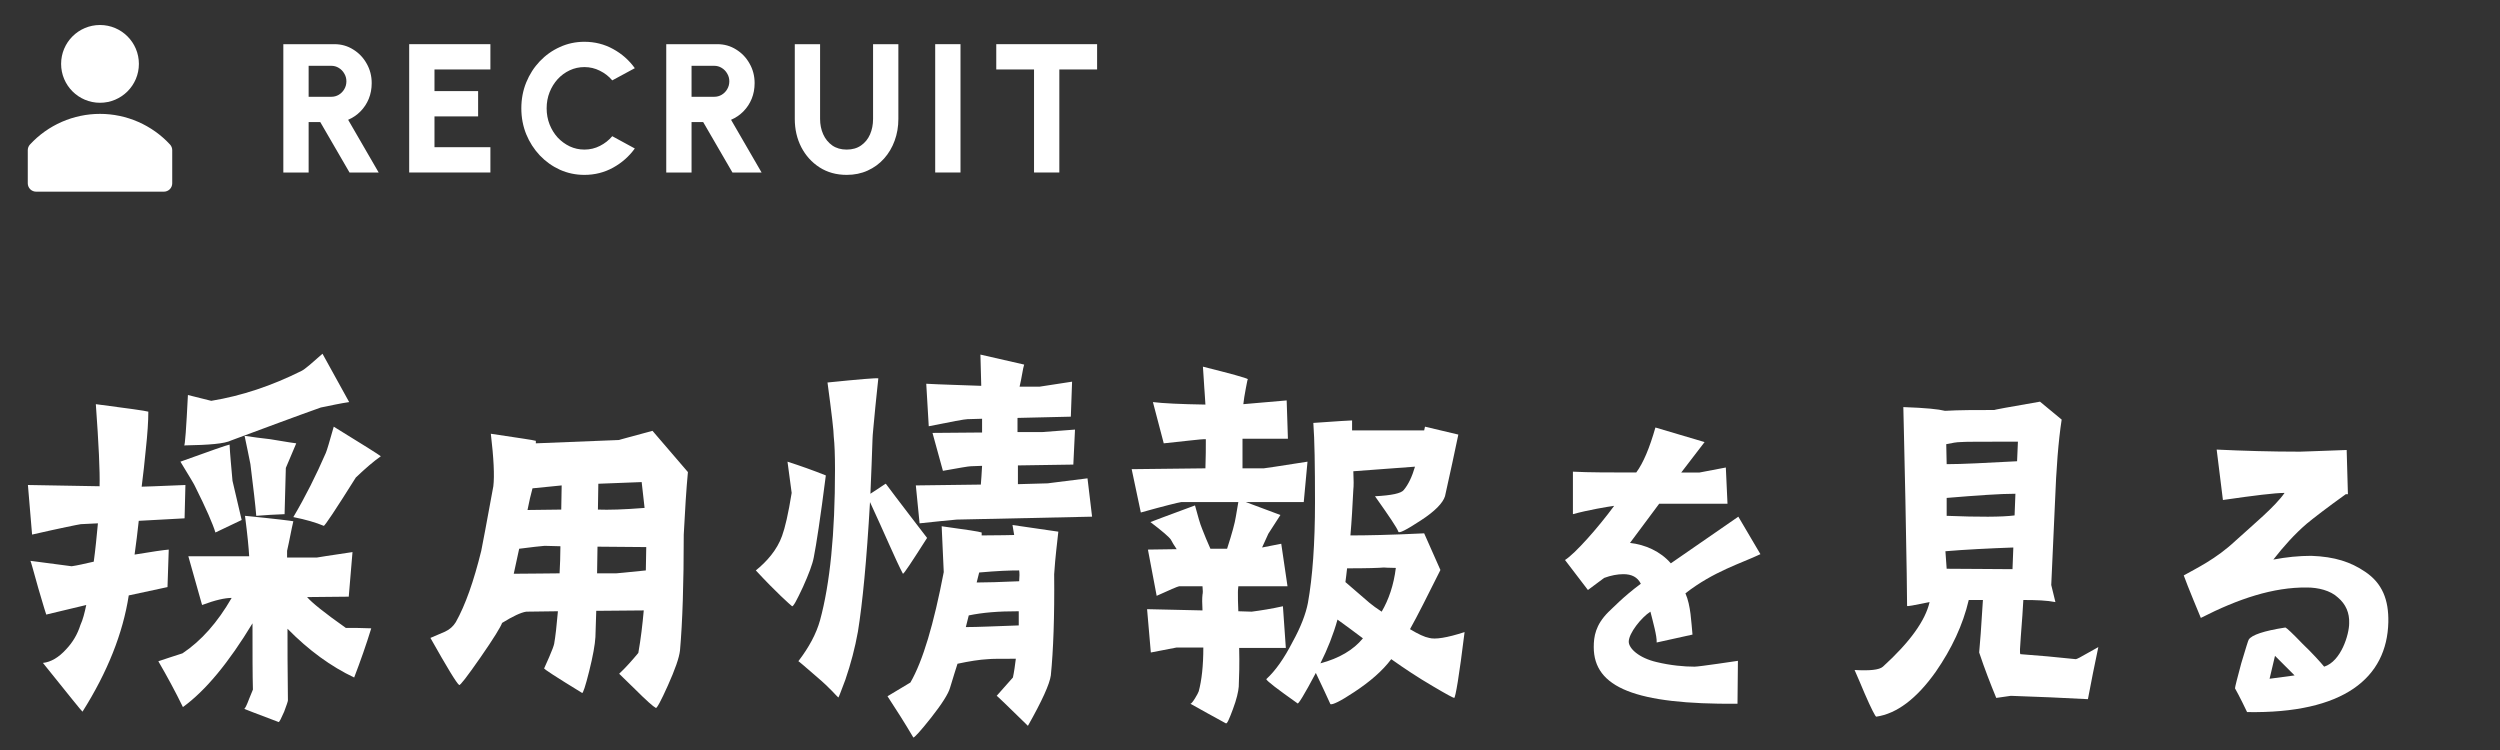
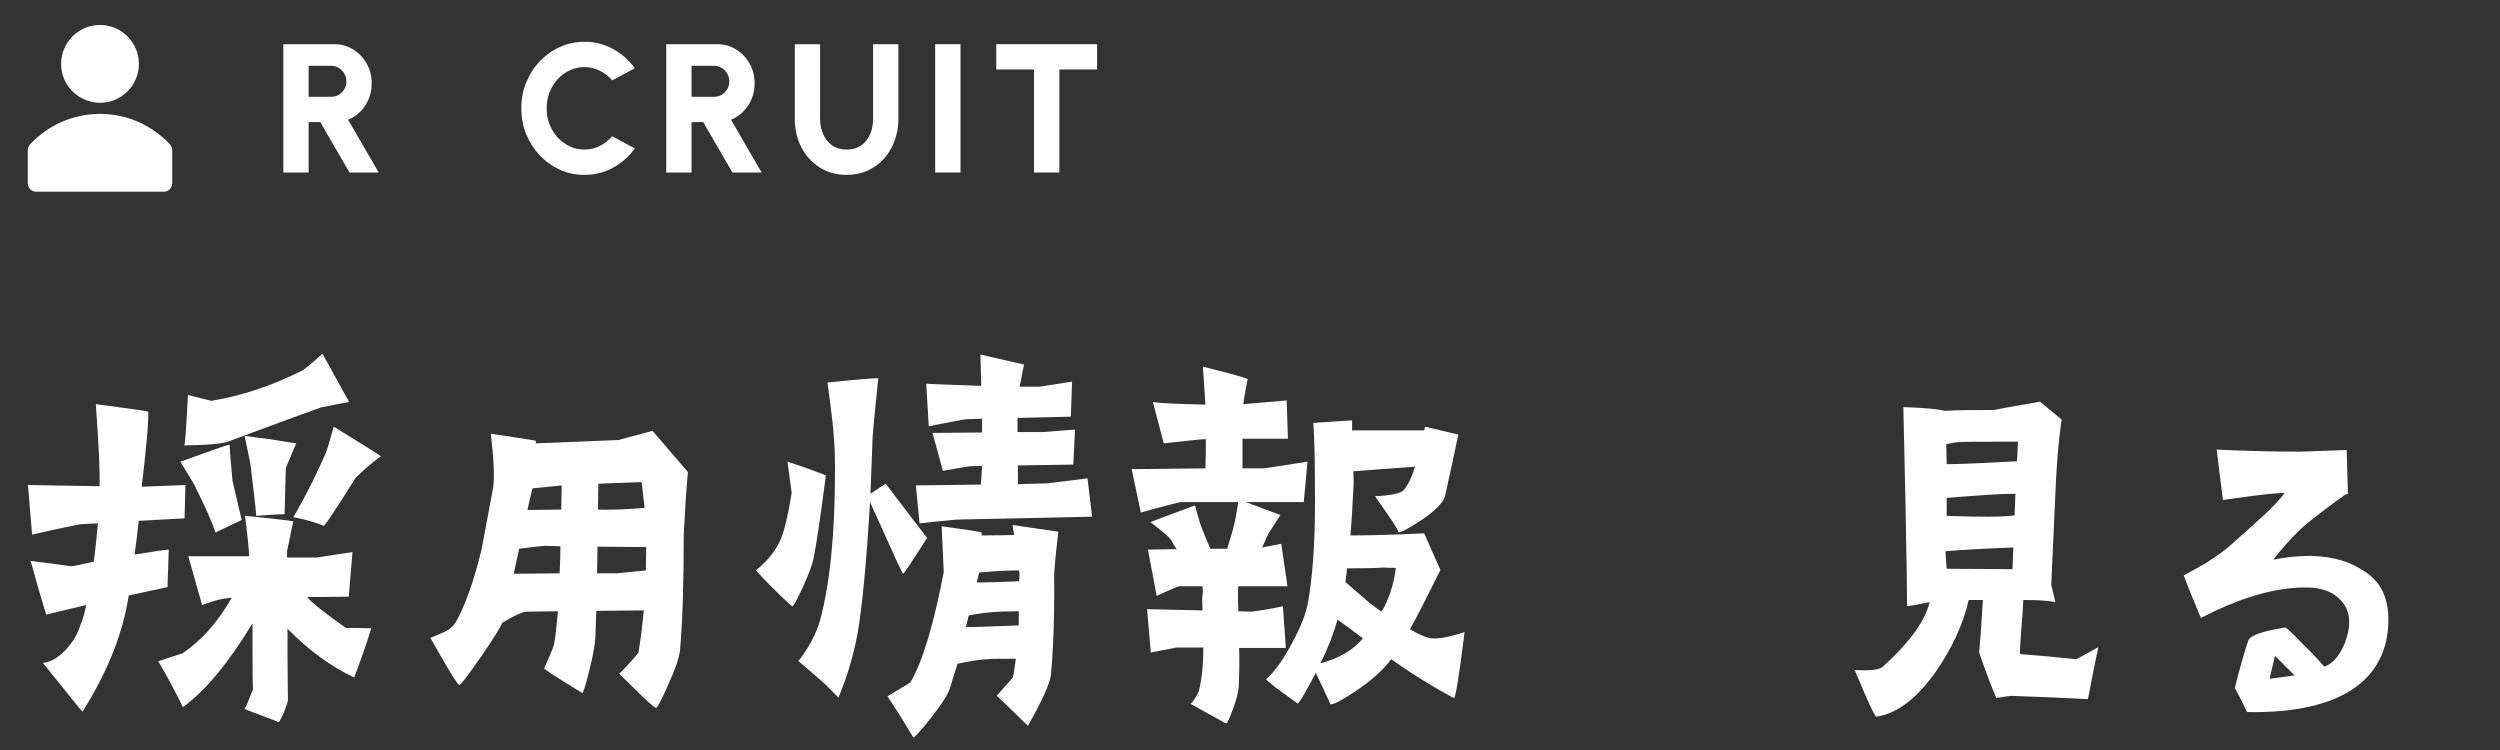
<svg xmlns="http://www.w3.org/2000/svg" width="300" height="90" viewBox="0 0 300 90" fill="none">
  <rect x="0" y="0" width="300" height="90" fill="#333333" stroke="none" />
  <path d="M283.8 68.6C285.9 70 286.65 72 286.6 74.65C286.45 81.35 281.25 85.65 269.65 85.45C268.8 83.65 268.2 82.6 268.2 82.6C268.2 82.45 268.45 81.45 268.95 79.6C269.5 77.75 269.8 76.8 269.85 76.75C270.2 76.2 271.65 75.7 274.25 75.3C274.4 75.35 275.1 76 276.3 77.25C277.55 78.45 278.4 79.4 278.9 80C280.95 79.35 281.9 76.1 281.9 74.8C281.95 73.55 281.5 72.5 280.55 71.7C279.65 70.85 278.15 70.5 276.85 70.5C272.8 70.45 268.6 71.85 264.1 74.15C264.1 74.15 262.45 70.2 262.05 69.05C263.55 68.2 265.9 67.1 268.25 64.9C270.45 62.9 273 60.8 274.15 59.15C273 59.15 270.55 59.45 266.75 60L266 53.95C269.15 54.1 272.5 54.2 276.05 54.2C275.85 54.2 277.7 54.15 281.6 54L281.75 59.3H281.5C279.2 60.95 277.65 62.15 276.8 62.85C275.35 64.1 274.05 65.55 272.8 67.15C274.35 66.85 275.9 66.7 277.35 66.7C280.2 66.8 282.1 67.45 283.8 68.6ZM272.35 81.45L275.35 81.05L273 78.7L272.35 81.45Z" fill="white" />
  <path d="M228.4 48.85C231.15 48.95 232.6 49.1 233.4 49.3C235.1 49.2 237.1 49.2 239.35 49.2C239.15 49.2 241 48.85 244.8 48.2L247.4 50.35C247 52.95 246.75 56.25 246.6 60.25C246.45 63.55 246.3 66.85 246.15 70.2L246.65 72.25C245.65 72.05 244.35 72 242.8 72C242.75 73 242.65 74.45 242.5 76.35C242.4 77.7 242.35 78.4 242.45 78.5C244.55 78.65 246.75 78.85 249.1 79.1C249.2 79.1 249.7 78.85 250.55 78.35C251.35 77.9 251.8 77.65 251.8 77.65C251.35 79.75 250.95 81.8 250.55 83.9C247.65 83.75 244.55 83.6 241.3 83.5C240.7 83.6 240.15 83.65 239.55 83.75C238.85 82.05 238.15 80.25 237.5 78.3C237.6 77.35 237.75 75.25 237.95 72H236.25C235.55 75 234.2 77.85 232.3 80.6C230 83.85 227.6 85.65 225.15 86C225.05 86 224.55 85.05 223.75 83.2C223.35 82.25 222.95 81.3 222.55 80.4C224.35 80.5 225.5 80.4 225.95 80C229.2 77.05 231.05 74.45 231.55 72.25C229.55 72.65 228.85 72.8 228.85 72.7C228.85 71.7 228.8 67.5 228.65 60.1C228.5 52.8 228.4 49.05 228.4 48.85ZM241.75 61.85L241.85 59.25C240 59.25 237.25 59.45 233.6 59.75V61.9C237.5 62.05 240.2 62.05 241.75 61.85ZM235.25 53.05C234.85 53.05 234.25 53.15 233.55 53.3L233.6 55.7C235.45 55.7 238.25 55.55 242.05 55.35L242.15 53C237.95 53 235.65 53 235.25 53.05ZM241.6 65.7C238.8 65.8 235.75 65.95 233.45 66.15L233.6 68.25C236.45 68.25 239.1 68.3 241.5 68.3L241.6 65.7Z" fill="white" />
-   <path d="M208.6 62L211.25 66.5C208.95 67.6 205.65 68.55 202.25 71.2C202.9 72.65 202.95 74.7 203.1 76.15L198.8 77.1C198.85 76.35 198.35 74.6 198.05 73.4C196.95 74.1 195.45 76 195.45 77C195.45 77.8 196.65 78.95 198.8 79.45C200.45 79.85 202.1 80 203.35 80C203.9 80 208.55 79.3 208.55 79.3L208.5 84.45C196.25 84.55 191.25 82.5 191.25 77.65C191.25 76.4 191.45 75 193 73.45C193.6 72.9 194.8 71.6 196.9 70.05C196.5 69.25 195.8 68.9 194.8 68.9C194.1 68.9 193.3 69.05 192.5 69.35L190.55 70.8L187.8 67.2C189 66.45 191.75 63.35 193.7 60.7C192.95 60.8 190.55 61.2 188.75 61.7V56.6C190.55 56.7 193.5 56.7 196.35 56.7C197.2 55.55 197.95 53.75 198.65 51.3L204.55 53.05C203.4 54.55 202.45 55.8 201.75 56.7H203.95C204 56.7 205.05 56.5 207.1 56.1L207.3 60.45H199.1L195.6 65.15C197.4 65.35 199.25 66.15 200.5 67.6L208.6 62Z" fill="white" />
  <path d="M135.8 56.3L144.65 56.2C144.7 54.9 144.7 53.7 144.7 52.7H144.5C144.15 52.7 142.5 52.9 139.65 53.2L138.35 48.25C139.55 48.4 141.65 48.5 144.65 48.55C144.6 48 144.6 47.5 144.55 47C144.55 46.95 144.5 46.45 144.45 45.5C144.4 44.6 144.35 44.1 144.35 44C147.75 44.85 149.55 45.35 149.75 45.5C149.7 45.5 149.65 45.85 149.5 46.6C149.35 47.4 149.25 48 149.2 48.5L154.4 48.05L154.55 52.65H149.1C149.1 53.85 149.1 55.05 149.1 56.2H151.65C151.7 56.2 153.45 55.95 156.9 55.4L156.45 60.25H149.5L153.65 61.8L152.2 64.05L151.45 65.7L153.75 65.25L154.5 70.35H148.6C148.55 70.75 148.55 71 148.55 71.1C148.55 71.65 148.55 72.4 148.6 73.35L150.2 73.4C151.35 73.25 152.6 73.05 153.95 72.75L154.3 77.75H148.7C148.75 79.65 148.7 81.2 148.65 82.4C148.6 83 148.4 83.9 147.95 85.1C147.5 86.3 147.25 86.9 147.1 86.8C145.7 86.05 144.3 85.25 142.85 84.45C142.95 84.45 143.15 84.2 143.4 83.8C143.65 83.4 143.8 83.1 143.85 82.95C144.2 81.65 144.4 79.9 144.4 77.7H141.2C140.95 77.75 139.95 77.95 138.1 78.3L137.65 73.1L144.3 73.25C144.25 72.45 144.25 71.8 144.3 71.35C144.35 71.15 144.35 70.85 144.3 70.35H141.5C141.25 70.4 140.35 70.8 138.8 71.5L137.75 65.95L141.2 65.9C140.9 65.45 140.65 65.05 140.5 64.75C140.3 64.45 139.5 63.75 138.05 62.65C138.05 62.65 139.85 61.95 143.4 60.65C143.75 61.95 144 62.85 144.25 63.45C144.55 64.25 144.9 65.05 145.25 65.85H147.25C147.85 64 148.2 62.7 148.3 62C148.35 61.7 148.45 61.15 148.6 60.25H141.75C141.4 60.3 139.75 60.7 136.9 61.5L135.8 56.3ZM155.1 77.05C156.1 75.25 156.7 73.65 156.95 72.35C157.5 69.3 157.8 65.25 157.8 60.25C157.8 55.9 157.75 52.75 157.6 50.75C160.45 50.55 162 50.45 162.25 50.45C162.25 50.55 162.25 50.95 162.25 51.65H170.9L171 51.2L175 52.15C174.55 54.25 174.05 56.7 173.4 59.55C173.15 60.35 172.2 61.35 170.5 62.45C168.75 63.6 167.85 64.05 167.8 63.8C167.65 63.35 166.7 61.95 165 59.55C167 59.45 168.15 59.2 168.45 58.8C169 58.15 169.45 57.2 169.8 56L162.4 56.55C162.45 57.6 162.45 58.35 162.4 58.75C162.3 60.75 162.2 62.55 162.05 64.25C163.9 64.25 166.85 64.2 170.9 64L172.85 68.4C171.3 71.5 170.1 73.9 169.2 75.5C170.2 76.1 170.95 76.45 171.5 76.55C172.2 76.75 173.6 76.55 175.75 75.85C175.1 81.15 174.65 83.75 174.5 83.75C174.4 83.75 173.55 83.3 171.95 82.35C170.15 81.3 168.5 80.2 166.95 79.1C165.9 80.5 164.4 81.8 162.5 83.05C160.85 84.15 159.9 84.6 159.65 84.5C159.3 83.7 158.7 82.45 157.9 80.75C156.5 83.4 155.75 84.6 155.7 84.4C153.3 82.7 152.05 81.75 151.95 81.5C153.05 80.5 154.1 79 155.1 77.05ZM161.65 68.2C161.6 68.8 161.5 69.35 161.45 69.85L164.35 72.35C164.7 72.65 165.2 73 165.8 73.4C166.65 71.95 167.25 70.2 167.5 68.15C166.65 68.15 166.15 68.1 166.05 68.1C165.55 68.15 164.1 68.2 161.65 68.2ZM160.5 74.35C160 76.15 159.3 77.9 158.45 79.6C160.7 79 162.4 78 163.55 76.6C162.55 75.85 161.55 75.1 160.5 74.35Z" fill="white" />
  <path d="M90.7 68.45C92 67.4 93.25 66 93.85 64.3C94.2 63.35 94.6 61.65 95 59.15L94.5 55.4C96.05 55.9 97.6 56.45 99.1 57.05C98.45 62.15 97.95 65.4 97.65 66.9C97.5 67.7 97.05 68.9 96.35 70.45C95.6 72.05 95.2 72.8 95.05 72.75C94.8 72.55 93.15 71.1 90.7 68.45ZM128.5 50L122.1 50.15C122.1 50.5 122.1 50.9 122.1 51.85H125.05C125.1 51.85 126.4 51.75 129 51.55L128.8 55.75L122.15 55.85C122.15 57.05 122.15 57.25 122.15 58.1L125.75 58C125.7 58 127.3 57.8 130.5 57.4L131.05 62L114.8 62.35C113.7 62.45 112.2 62.6 110.35 62.8L109.9 58.25L117.7 58.15C117.75 57.3 117.8 57.1 117.85 55.9L116.5 55.95C116.25 55.95 115.1 56.15 113.15 56.5L111.9 51.95L117.85 51.9C117.85 51.25 117.85 50.85 117.85 50.25L116.1 50.3C115.75 50.3 114.2 50.6 111.45 51.15L111.15 46.05C112.95 46.15 115.15 46.2 117.75 46.3L117.65 42.55L122.9 43.75C122.75 44.15 122.6 45.4 122.35 46.4C123.35 46.4 123.95 46.4 124.75 46.4C124.8 46.4 126.1 46.2 128.65 45.8L128.5 50ZM121.5 63L127 63.8C126.85 65.3 126.65 66.6 126.5 68.9C126.55 74 126.4 78.05 126.1 81.05C125.95 82.1 125.05 84.1 123.35 87.1C120.85 84.65 119.6 83.45 119.6 83.5L121.55 81.3C121.7 80.6 121.8 79.85 121.9 79.05C119.95 79.05 119.05 79.05 118.55 79.1C117.55 79.15 116.3 79.35 114.9 79.65C114.7 80.25 114.4 81.25 114 82.55C113.8 83.25 113.05 84.45 111.75 86.1C110.45 87.75 109.7 88.55 109.6 88.5C108.6 86.8 107.55 85.15 106.5 83.55L109.25 81.9C110.75 79.3 112.05 74.9 113.25 68.65L113 63.15C115.95 63.55 117.55 63.8 117.8 63.9V64.25C120.15 64.25 121.25 64.2 121.7 64.2C121.65 63.95 121.6 63.55 121.5 63ZM122.25 75.05C122.25 74.45 122.25 73.85 122.25 73.35C119.75 73.35 117.95 73.5 116.25 73.85L115.9 75.25C117.35 75.25 119.3 75.15 122.25 75.05ZM122.3 69.75C122.35 69.2 122.35 68.75 122.3 68.45C121.15 68.45 119.75 68.5 117.5 68.7L117.2 69.9C118.4 69.9 119.9 69.85 122.3 69.75ZM95.8 79.35C97.1 77.65 97.95 76.05 98.4 74.45C99.6 70.05 100.2 64.05 100.2 56.35C100.2 54.6 100.15 53.3 100.05 52.4C100.05 51.75 99.8 49.6 99.3 45.9C103.25 45.5 105.1 45.35 105.4 45.4C105.4 45.55 105.25 46.65 105.05 48.75C104.85 50.95 104.7 52.25 104.7 52.75C104.65 54.55 104.55 56.75 104.45 59.25C105.4 58.65 106.3 58 106.3 58.05C107.1 59.15 111.25 64.55 111.25 64.55C109.4 67.45 108.45 68.9 108.35 68.85C107.5 67.25 106.1 63.9 104.4 60.25C104 67.25 103.5 72.4 102.95 75.8C102.6 77.75 102.1 79.65 101.45 81.55C100.9 83 100.65 83.7 100.6 83.7C100.35 83.5 99.7 82.65 98.05 81.25C96.55 79.95 95.8 79.3 95.8 79.35Z" fill="white" />
  <path d="M78.3 51.7L82.55 56.65C82.35 58.75 82.2 61.25 82.05 64.15C82.05 70 81.9 74.65 81.6 78.05C81.5 78.95 81 80.35 80.15 82.25C79.3 84.15 78.8 85.05 78.7 84.95C78.4 84.8 77.55 84.05 76.2 82.7L74.3 80.85C75.1 80.1 75.85 79.25 76.6 78.35C76.9 76.65 77.1 74.95 77.25 73.25L71.55 73.3L71.45 76.45C71.4 77.35 71.15 78.75 70.7 80.55C70.25 82.35 69.95 83.25 69.85 83.15C66.75 81.25 65.2 80.25 65.3 80.2C65.35 80.1 65.55 79.65 65.9 78.85C66.25 78.05 66.45 77.5 66.5 77.25C66.65 76.4 66.8 75.1 66.95 73.35L63.15 73.4C62.5 73.5 61.55 73.95 60.25 74.75C60.1 75.2 59.25 76.6 57.65 78.9C56.05 81.2 55.2 82.3 55.1 82.2C54.8 82 53.65 80.1 51.65 76.55C52.25 76.3 52.8 76.05 53.4 75.8C53.95 75.55 54.4 75.15 54.7 74.65C55.85 72.6 56.85 69.75 57.75 66.1C57.9 65.35 58.4 62.75 59.2 58.35C59.35 57.1 59.25 55 58.9 52.05C62.2 52.55 64 52.8 64.3 52.9V53.2L74.3 52.8C74.2 52.8 75.55 52.45 78.3 51.7ZM67.15 68.8C67.2 67.8 67.25 66.7 67.25 65.55L65.35 65.5C64.8 65.55 63.8 65.65 62.3 65.85L61.65 68.85C63.95 68.85 65.75 68.8 67.15 68.8ZM67.35 61.15L67.4 58.25C66.5 58.35 65.3 58.45 63.9 58.6C63.7 59.3 63.5 60.2 63.3 61.2L67.35 61.15ZM71.8 58.05L71.75 61.15C73 61.2 74.85 61.15 77.35 60.95C77.2 59.7 77.1 58.65 77 57.85L71.8 58.05ZM77.5 68.45L77.55 65.65L71.7 65.6L71.65 68.8H73.95C73.95 68.8 75.15 68.7 77.5 68.45Z" fill="white" />
  <path d="M41.9 48.25C40.85 48.4 39.75 48.65 38.5 48.9C35.4 50 31.8 51.35 27.75 52.85C26.95 53.25 25.1 53.4 22.1 53.45C22.2 53.45 22.35 51.45 22.55 47.4L25.35 48.1C29 47.5 32.6 46.3 36.2 44.5C36.6 44.3 37.4 43.6 38.7 42.45L41.9 48.25ZM32.4 52.7C34.45 53.05 35.5 53.2 35.55 53.2L34.3 56.15L34.15 61.7C33 61.75 31.9 61.8 30.75 61.9C30.65 60.6 30.4 58.55 30.05 55.7C29.85 54.65 29.6 53.5 29.35 52.3C30.4 52.45 31.4 52.6 32.4 52.7ZM29 62.4L25.85 63.9C25.55 62.9 24.75 61.05 23.4 58.35C23.35 58.2 22.75 57.2 21.65 55.4C25.25 54.1 27.25 53.4 27.55 53.35C27.6 54.5 27.75 55.95 27.9 57.7C28.1 58.55 28.45 60.1 29 62.4ZM8.6 67.95C9.3 67.85 10.15 67.65 11.25 67.4C11.45 65.95 11.6 64.4 11.75 62.8L9.7 62.9C9.35 62.95 7.35 63.35 3.85 64.15L3.35 58.2C5.65 58.25 8.5 58.3 11.95 58.35C12 56.6 11.85 53.35 11.5 48.5C15.35 49 17.5 49.3 17.8 49.4C17.8 50.55 17.7 52.05 17.5 53.9C17.35 55.4 17.2 56.9 17 58.4H17.05C17.1 58.4 18.85 58.35 22.25 58.2L22.15 62.2L16.65 62.5C16.5 63.85 16.35 65.15 16.15 66.55C18.25 66.2 19.65 66 20.25 65.95C20.25 65.95 20.2 67.45 20.1 70.45C19.35 70.6 17.8 70.95 15.45 71.45C14.75 76 12.9 80.65 9.9 85.4C9.8 85.35 8.25 83.4 5.15 79.55C6.1 79.45 7.05 78.9 7.95 77.9C8.75 77.05 9.3 76.1 9.65 75C9.95 74.35 10.15 73.55 10.35 72.6C7.7 73.25 6.1 73.6 5.55 73.75C5.55 73.75 5.2 72.7 4.6 70.6C4 68.45 3.7 67.35 3.65 67.3L8.6 67.95ZM35.2 62.55C34.95 63.6 34.75 64.8 34.45 66.1V66.9H38.05C38.1 66.9 39.5 66.65 42.3 66.25L41.85 71.6L36.85 71.65C37.4 72.3 38.95 73.55 41.5 75.35C42.5 75.35 43.5 75.35 44.55 75.4C43.95 77.35 43.25 79.35 42.5 81.3C39.75 80 37.05 78.05 34.5 75.45C34.5 77.4 34.5 80.25 34.55 84.05C34.55 84.15 34.4 84.6 34.1 85.4C33.75 86.2 33.55 86.6 33.45 86.65C30.65 85.6 29.25 85.05 29.3 85.05C29.4 85.05 29.6 84.65 29.9 83.85L30.35 82.75C30.3 81 30.3 78.35 30.3 74.8C27.45 79.5 24.7 82.85 21.95 84.85C21.05 83 20.05 81.15 19 79.35C19.85 79.05 20.85 78.75 21.9 78.4C24.15 76.9 26.1 74.7 27.8 71.75C27 71.75 25.85 72 24.25 72.6L22.6 66.75C23.7 66.75 26.1 66.75 29.9 66.75C29.85 65.8 29.7 64.2 29.4 61.9C33 62.25 34.95 62.5 35.2 62.55ZM40.05 51.2C43.55 53.35 45.45 54.55 45.7 54.75C44.85 55.35 43.85 56.2 42.7 57.3C40.25 61.2 38.95 63.15 38.85 63.1C37.9 62.7 36.7 62.35 35.2 62.05C36.65 59.6 37.95 57 39.1 54.35C39.25 54 39.55 52.95 40.05 51.2Z" fill="white" />
  <path d="M20.407 17.347C19.335 16.186 18.035 15.26 16.588 14.626C15.142 13.993 13.579 13.665 12 13.665C10.421 13.665 8.858 13.993 7.411 14.626C5.964 15.26 4.664 16.186 3.593 17.347C3.427 17.529 3.335 17.767 3.333 18.013V22.013C3.337 22.276 3.444 22.527 3.631 22.712C3.818 22.896 4.07 23 4.333 23H19.667C19.932 23 20.186 22.895 20.374 22.707C20.561 22.52 20.667 22.265 20.667 22V18C20.662 17.758 20.57 17.526 20.407 17.347Z" fill="white" />
  <path d="M12 12.333C14.577 12.333 16.667 10.244 16.667 7.667C16.667 5.089 14.577 3 12 3C9.423 3 7.333 5.089 7.333 7.667C7.333 10.244 9.423 12.333 12 12.333Z" fill="white" />
  <path d="M131.652 5.3V8.336H127.12V20.7H124.084V8.336H119.552V5.3L131.652 5.3Z" fill="white" />
  <path d="M112.224 20.7V5.3L115.26 5.3V20.7H112.224Z" fill="white" />
  <path d="M101.6 20.986C100.368 20.986 99.283 20.685 98.344 20.084C97.413 19.483 96.683 18.676 96.155 17.664C95.634 16.645 95.374 15.515 95.374 14.276V5.3L98.41 5.3V14.276C98.41 14.943 98.535 15.556 98.784 16.113C99.033 16.67 99.396 17.117 99.873 17.455C100.35 17.785 100.925 17.95 101.6 17.95C102.282 17.95 102.858 17.785 103.327 17.455C103.804 17.125 104.163 16.681 104.405 16.124C104.647 15.566 104.768 14.95 104.768 14.276V5.3H107.804V14.276C107.804 15.207 107.654 16.08 107.353 16.894C107.06 17.701 106.638 18.412 106.088 19.028C105.538 19.644 104.882 20.124 104.119 20.469C103.364 20.814 102.524 20.986 101.6 20.986Z" fill="white" />
  <path d="M79.95 20.7V5.3L86.066 5.3C86.902 5.3 87.657 5.512 88.332 5.938C89.014 6.356 89.553 6.92 89.949 7.632C90.352 8.336 90.554 9.117 90.554 9.975C90.554 10.649 90.437 11.277 90.202 11.856C89.967 12.428 89.637 12.93 89.212 13.363C88.787 13.796 88.292 14.133 87.727 14.375L91.39 20.7H87.892L84.383 14.65H82.986V20.7H79.95ZM82.986 11.614H85.703C86.033 11.614 86.334 11.533 86.605 11.372C86.884 11.203 87.104 10.979 87.265 10.701C87.434 10.415 87.518 10.1 87.518 9.755C87.518 9.417 87.434 9.109 87.265 8.831C87.104 8.545 86.884 8.317 86.605 8.149C86.334 7.98 86.033 7.896 85.703 7.896L82.986 7.896V11.614Z" fill="white" />
  <path d="M70.129 20.986C69.087 20.986 68.108 20.781 67.192 20.37C66.275 19.952 65.468 19.376 64.772 18.643C64.082 17.91 63.539 17.063 63.144 16.102C62.755 15.134 62.56 14.1 62.56 13C62.56 11.893 62.755 10.859 63.144 9.898C63.539 8.93 64.082 8.083 64.772 7.357C65.468 6.624 66.275 6.052 67.192 5.641C68.108 5.223 69.087 5.014 70.129 5.014C71.375 5.014 72.523 5.304 73.572 5.883C74.62 6.455 75.489 7.221 76.178 8.182L73.472 9.645C73.062 9.161 72.567 8.776 71.987 8.49C71.408 8.197 70.788 8.05 70.129 8.05C69.505 8.05 68.918 8.178 68.368 8.435C67.819 8.692 67.335 9.047 66.916 9.502C66.506 9.957 66.183 10.481 65.948 11.075C65.714 11.669 65.597 12.311 65.597 13C65.597 13.682 65.714 14.324 65.948 14.925C66.183 15.519 66.506 16.043 66.916 16.498C67.335 16.945 67.819 17.301 68.368 17.565C68.918 17.822 69.505 17.95 70.129 17.95C70.796 17.95 71.415 17.803 71.987 17.51C72.567 17.217 73.062 16.828 73.472 16.344L76.178 17.818C75.489 18.771 74.62 19.538 73.572 20.117C72.523 20.696 71.375 20.986 70.129 20.986Z" fill="white" />
-   <path d="M49.102 20.7V5.3L58.848 5.3V8.336L52.138 8.336V10.932H57.374V13.968L52.138 13.968V17.664H58.848V20.7H49.102Z" fill="white" />
  <path d="M34 20.7V5.3L40.116 5.3C40.952 5.3 41.707 5.512 42.382 5.938C43.064 6.356 43.603 6.92 43.999 7.632C44.402 8.336 44.604 9.117 44.604 9.975C44.604 10.649 44.487 11.277 44.252 11.856C44.017 12.428 43.687 12.93 43.262 13.363C42.837 13.796 42.342 14.133 41.777 14.375L45.44 20.7H41.942L38.433 14.65H37.036V20.7H34ZM37.036 11.614H39.753C40.083 11.614 40.384 11.533 40.655 11.372C40.934 11.203 41.154 10.979 41.315 10.701C41.484 10.415 41.568 10.1 41.568 9.755C41.568 9.417 41.484 9.109 41.315 8.831C41.154 8.545 40.934 8.317 40.655 8.149C40.384 7.98 40.083 7.896 39.753 7.896L37.036 7.896V11.614Z" fill="white" />
</svg>